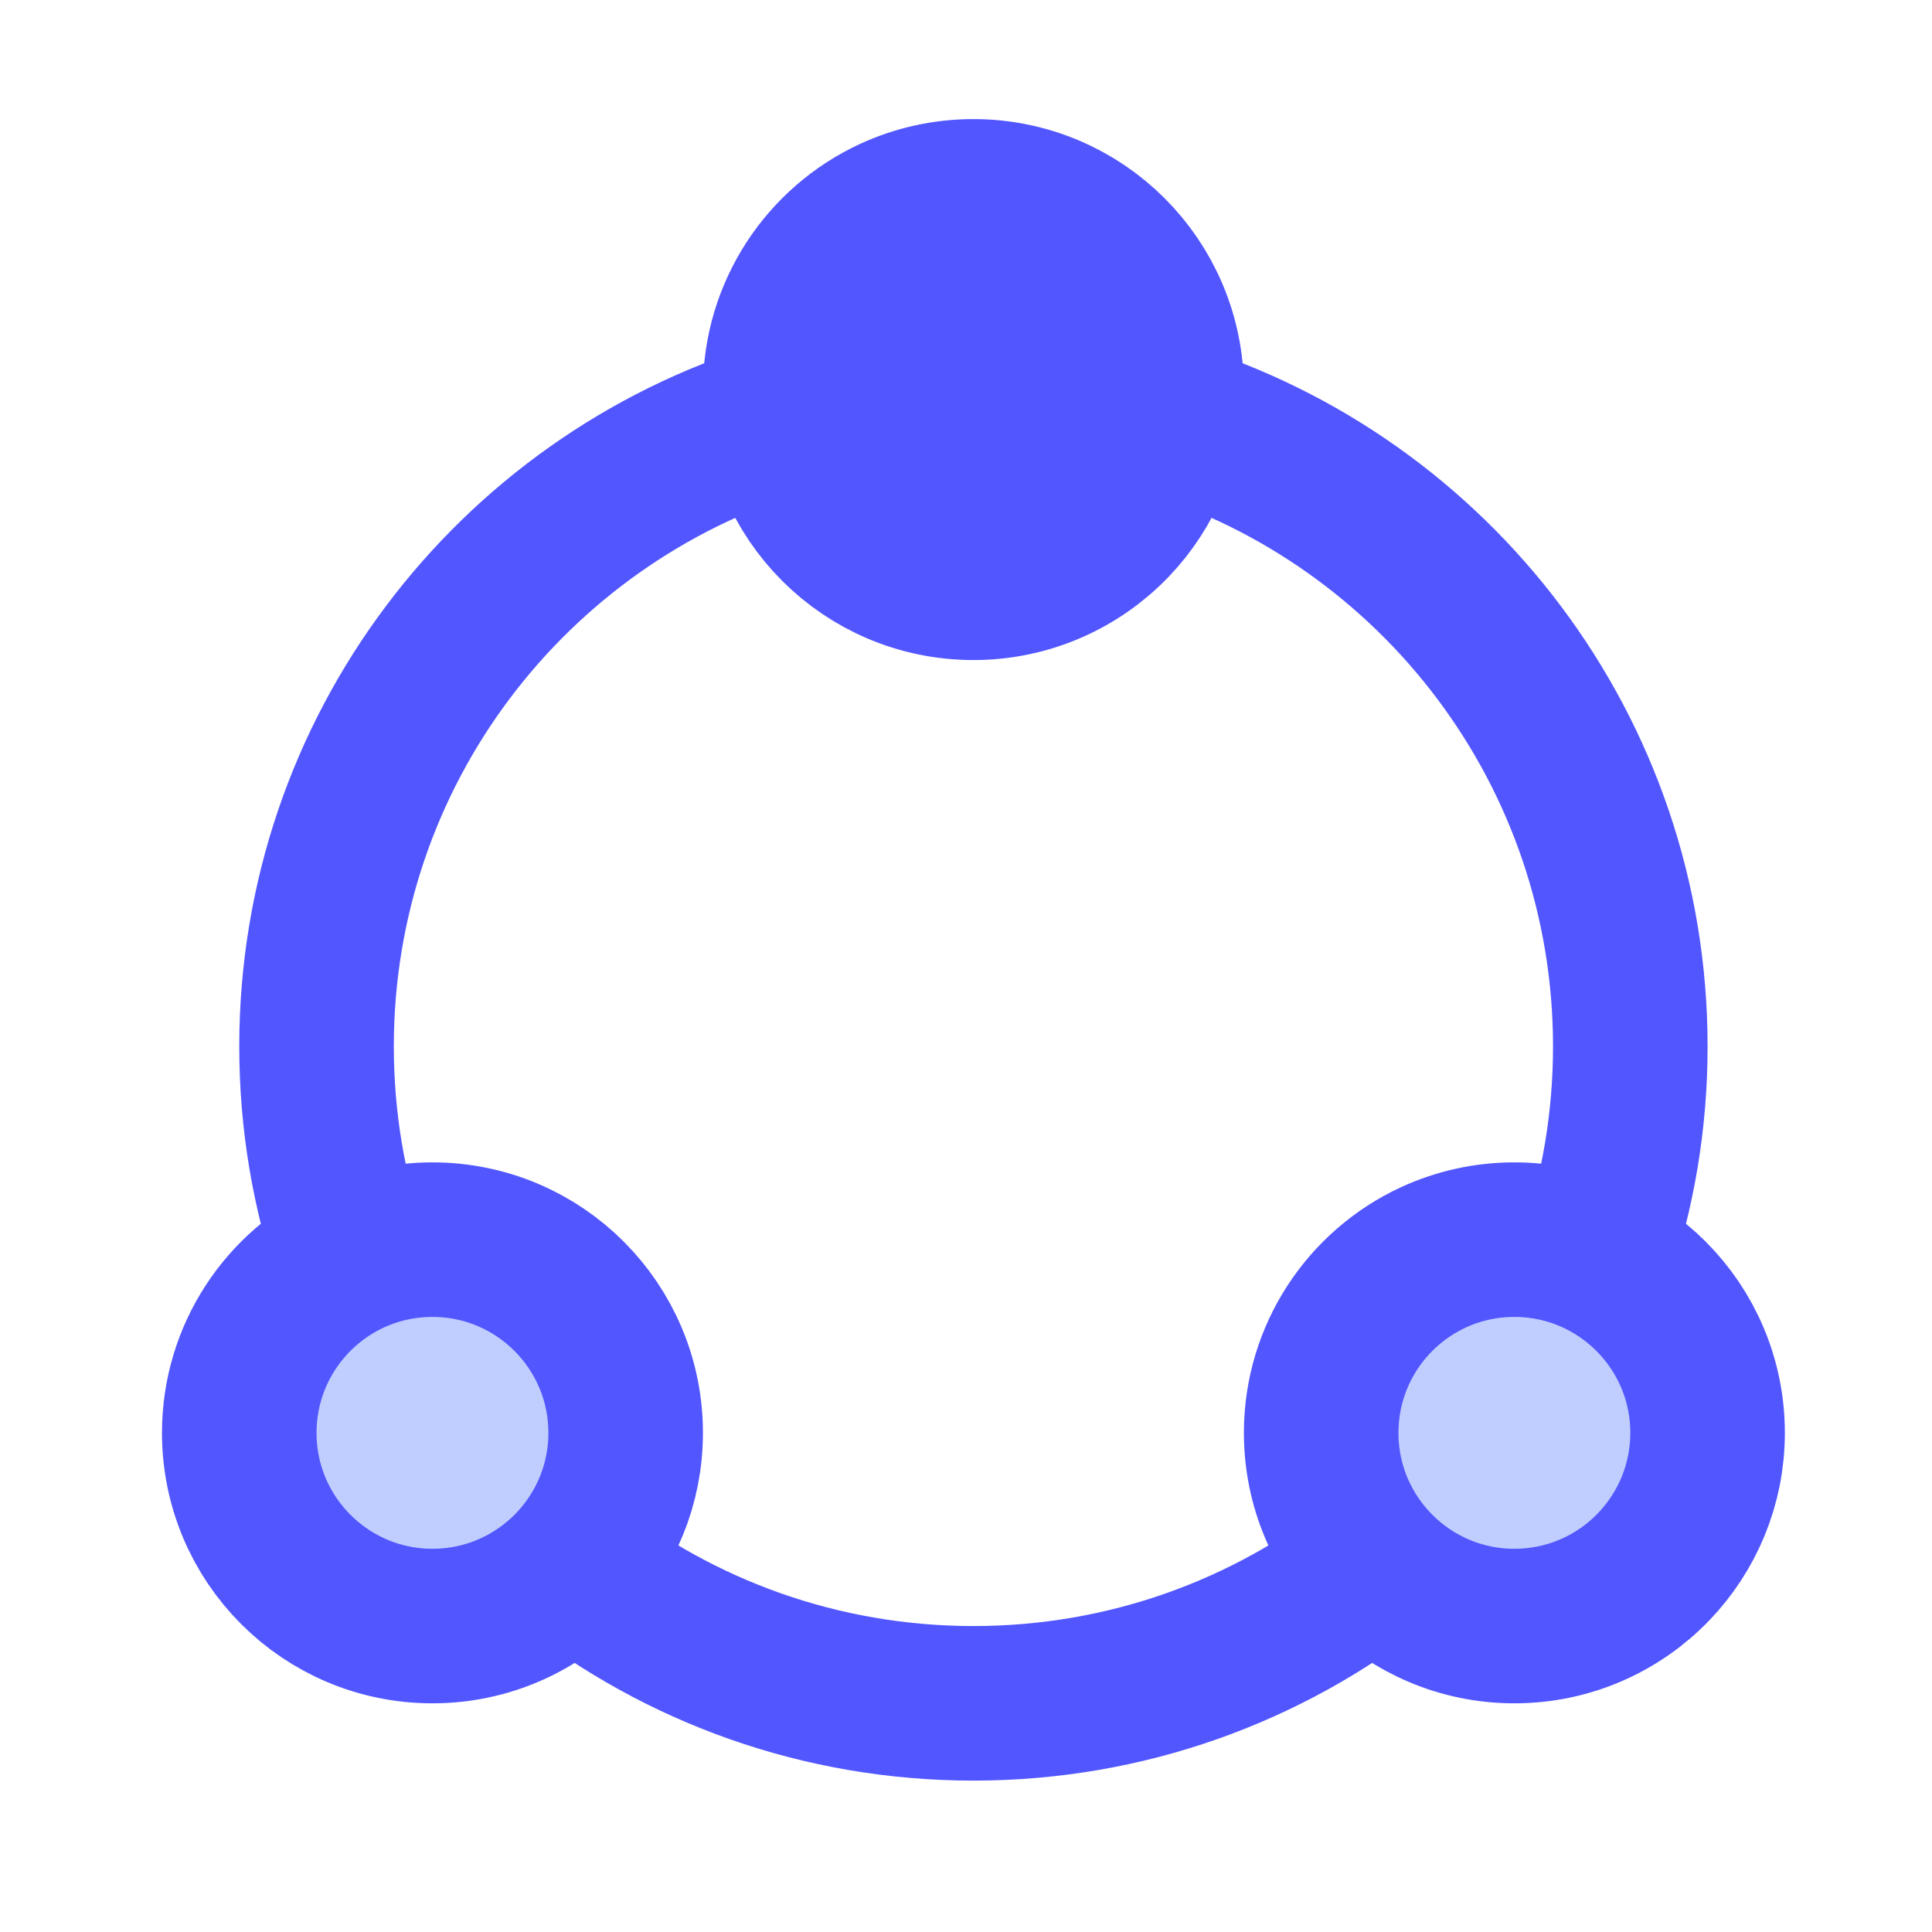
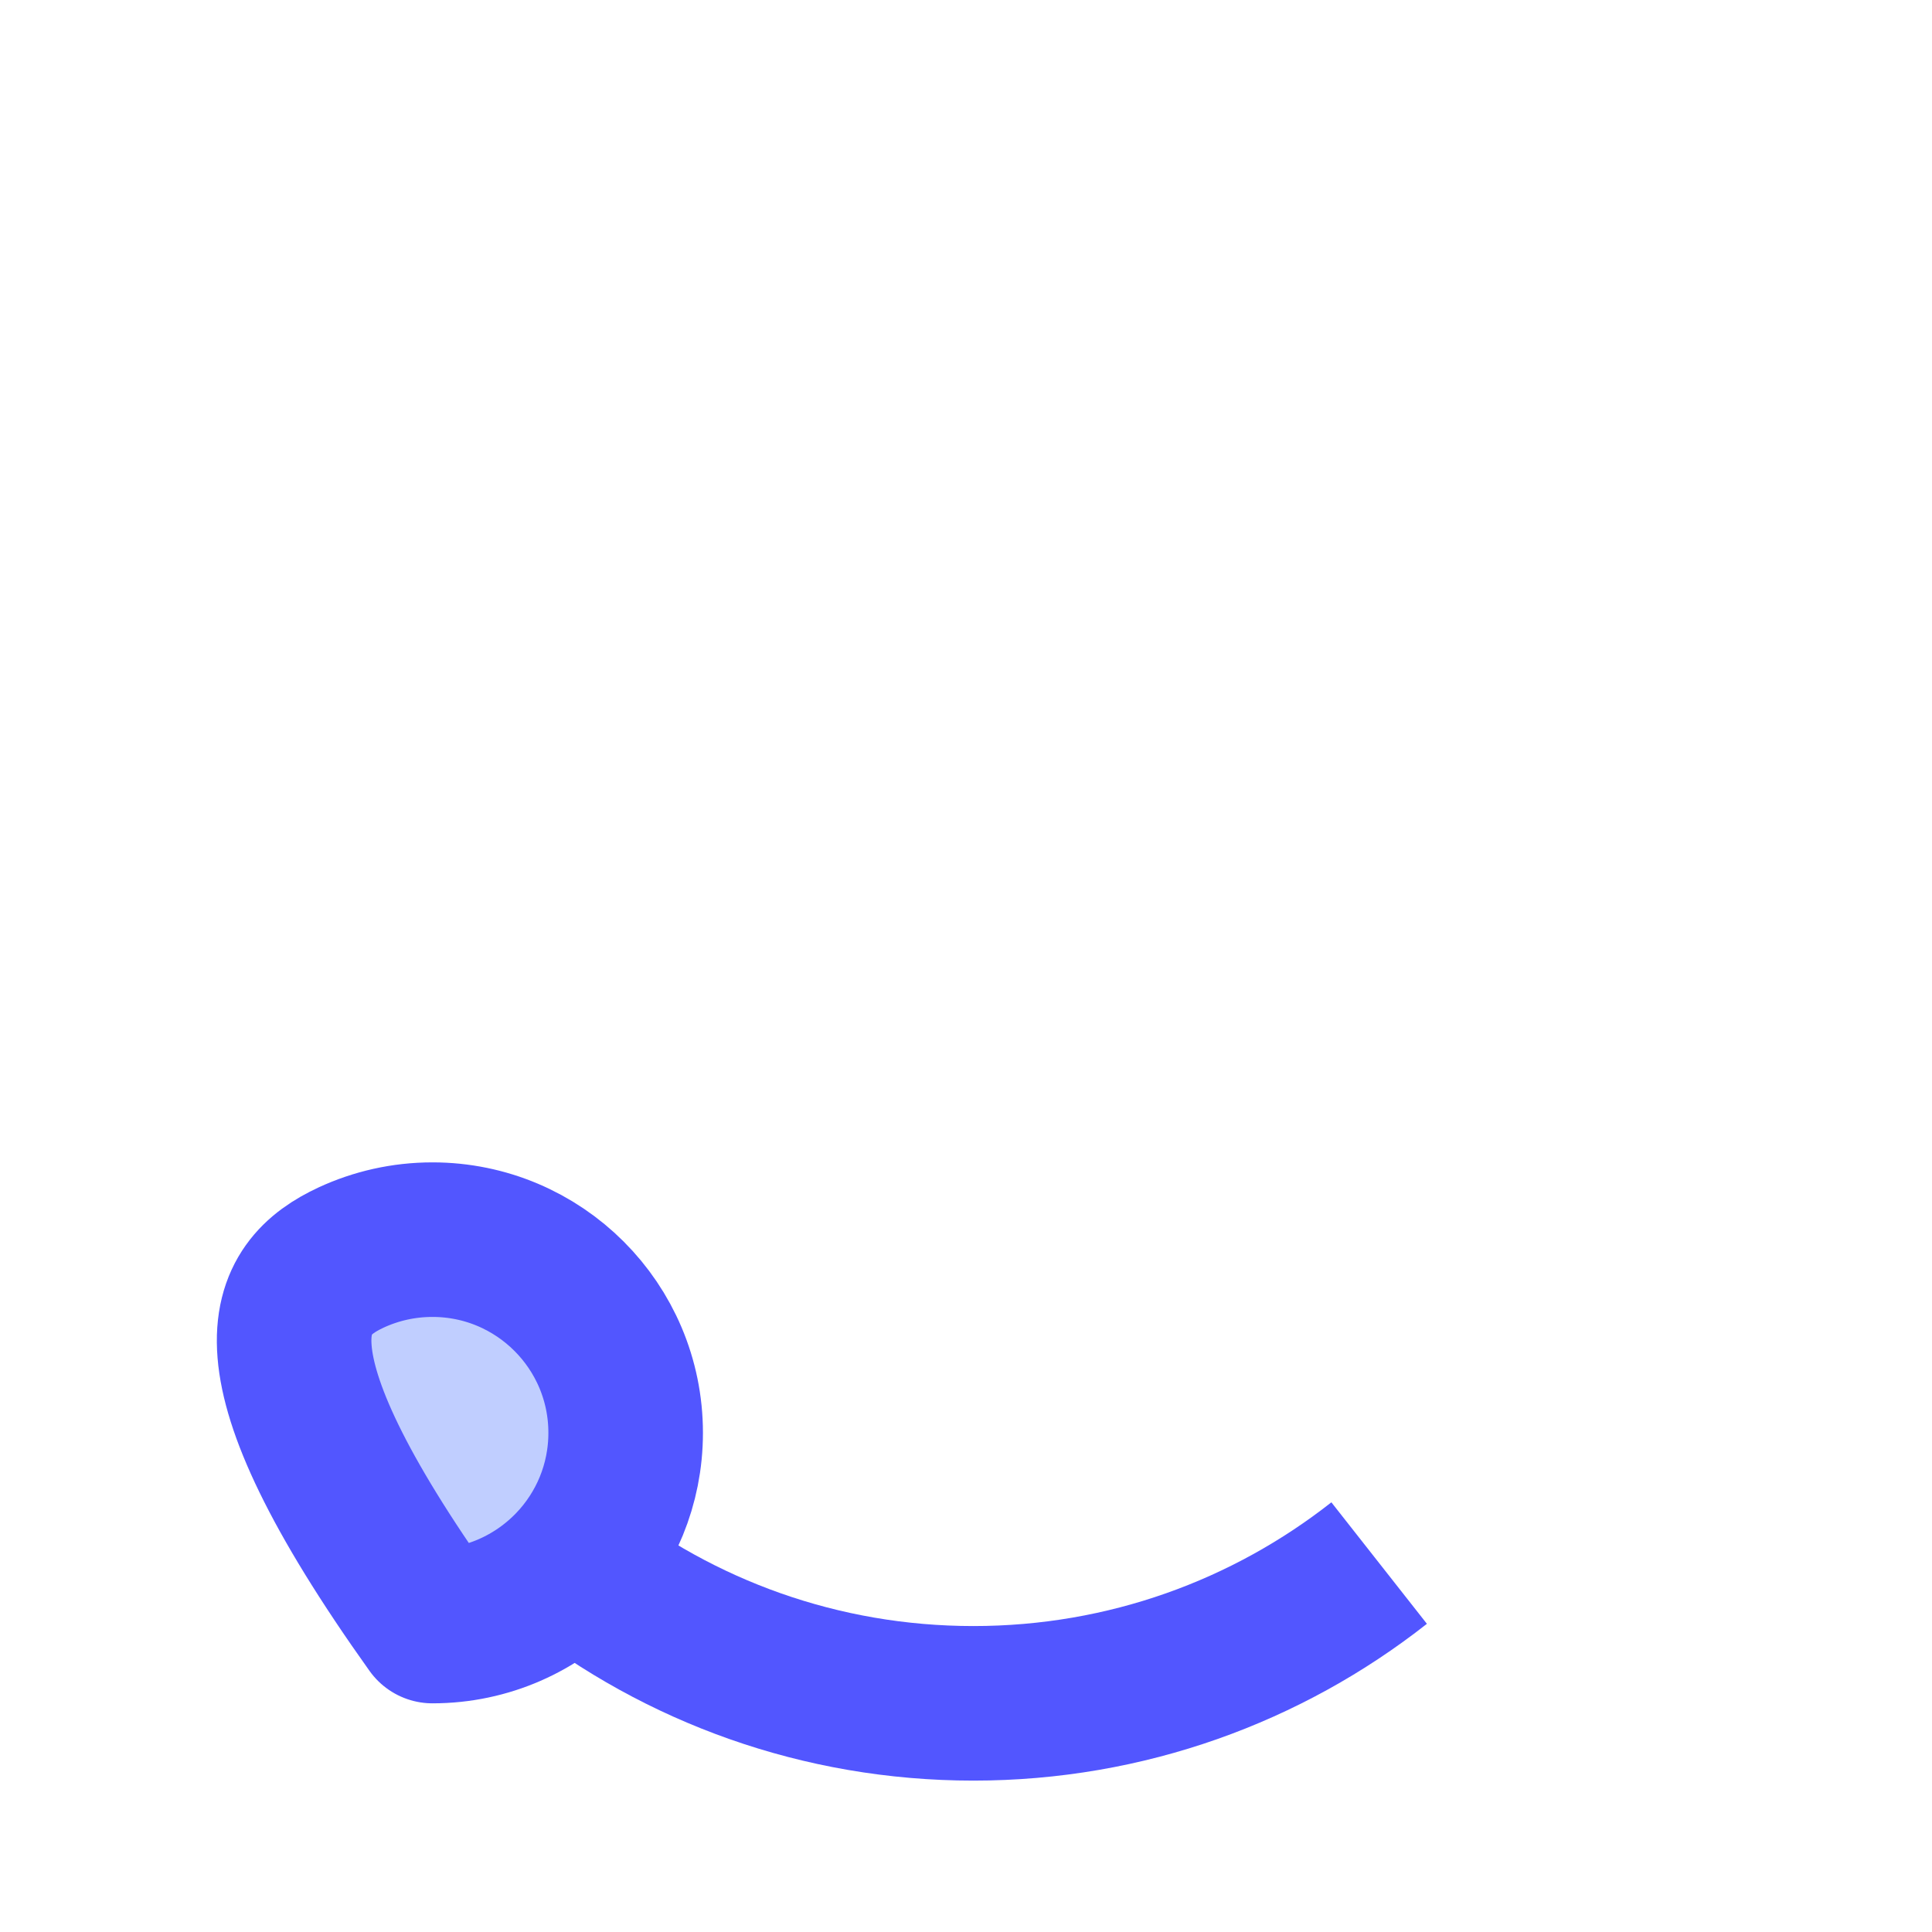
<svg xmlns="http://www.w3.org/2000/svg" width="25" height="25" viewBox="0 0 25 25" fill="none">
  <path d="M7.346 20.226C8.791 21.363 10.614 22.041 12.596 22.041C14.577 22.041 16.4 21.363 17.846 20.226" stroke="#5256FF" stroke-width="2" />
-   <path d="M10.096 5.415C6.621 6.482 4.096 9.717 4.096 13.541C4.096 14.503 4.256 15.428 4.55 16.291" stroke="#5256FF" stroke-width="2" />
-   <path d="M15.096 5.415C18.57 6.482 21.096 9.717 21.096 13.541C21.096 14.503 20.936 15.428 20.641 16.291" stroke="#5256FF" stroke-width="2" />
-   <path d="M22.096 18.541C22.096 19.212 21.831 19.821 21.402 20.27C20.947 20.745 20.306 21.041 19.596 21.041C18.215 21.041 17.096 19.922 17.096 18.541C17.096 17.536 17.689 16.669 18.544 16.272C18.864 16.124 19.22 16.041 19.596 16.041C20.976 16.041 22.096 17.16 22.096 18.541Z" fill="#C0CEFF" stroke="#5256FF" stroke-width="2" stroke-linecap="round" stroke-linejoin="round" />
-   <path d="M8.096 18.541C8.096 19.212 7.832 19.821 7.402 20.27C6.946 20.745 6.306 21.041 5.596 21.041C4.215 21.041 3.096 19.922 3.096 18.541C3.096 17.536 3.689 16.669 4.544 16.272C4.864 16.124 5.22 16.041 5.596 16.041C6.976 16.041 8.096 17.16 8.096 18.541Z" fill="#C0CEFF" stroke="#5256FF" stroke-width="2" stroke-linecap="round" stroke-linejoin="round" />
-   <path d="M15.096 5.041C15.096 5.712 14.832 6.321 14.402 6.77C13.947 7.245 13.306 7.541 12.596 7.541C11.215 7.541 10.096 6.422 10.096 5.041C10.096 4.036 10.689 3.169 11.544 2.772C11.864 2.624 12.22 2.541 12.596 2.541C13.976 2.541 15.096 3.66 15.096 5.041Z" fill="#5256FF" stroke="#5256FF" stroke-width="2" stroke-linecap="round" stroke-linejoin="round" />
+   <path d="M8.096 18.541C8.096 19.212 7.832 19.821 7.402 20.27C6.946 20.745 6.306 21.041 5.596 21.041C3.096 17.536 3.689 16.669 4.544 16.272C4.864 16.124 5.22 16.041 5.596 16.041C6.976 16.041 8.096 17.16 8.096 18.541Z" fill="#C0CEFF" stroke="#5256FF" stroke-width="2" stroke-linecap="round" stroke-linejoin="round" />
</svg>